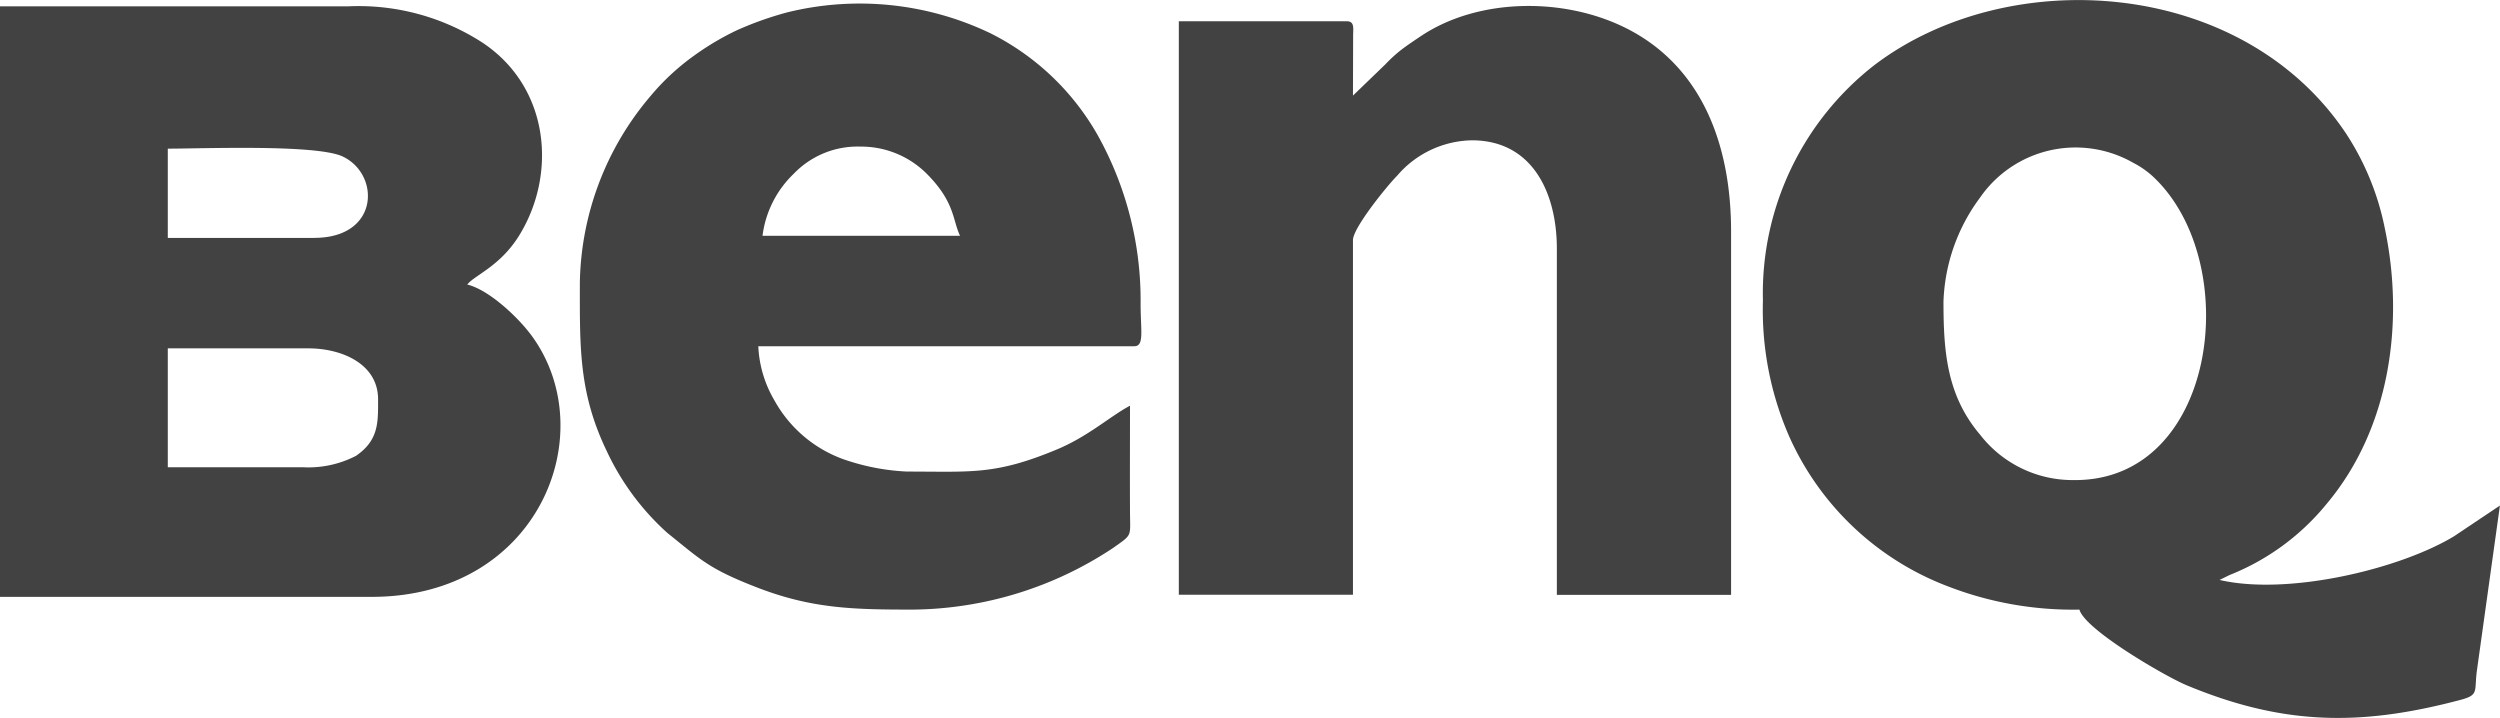
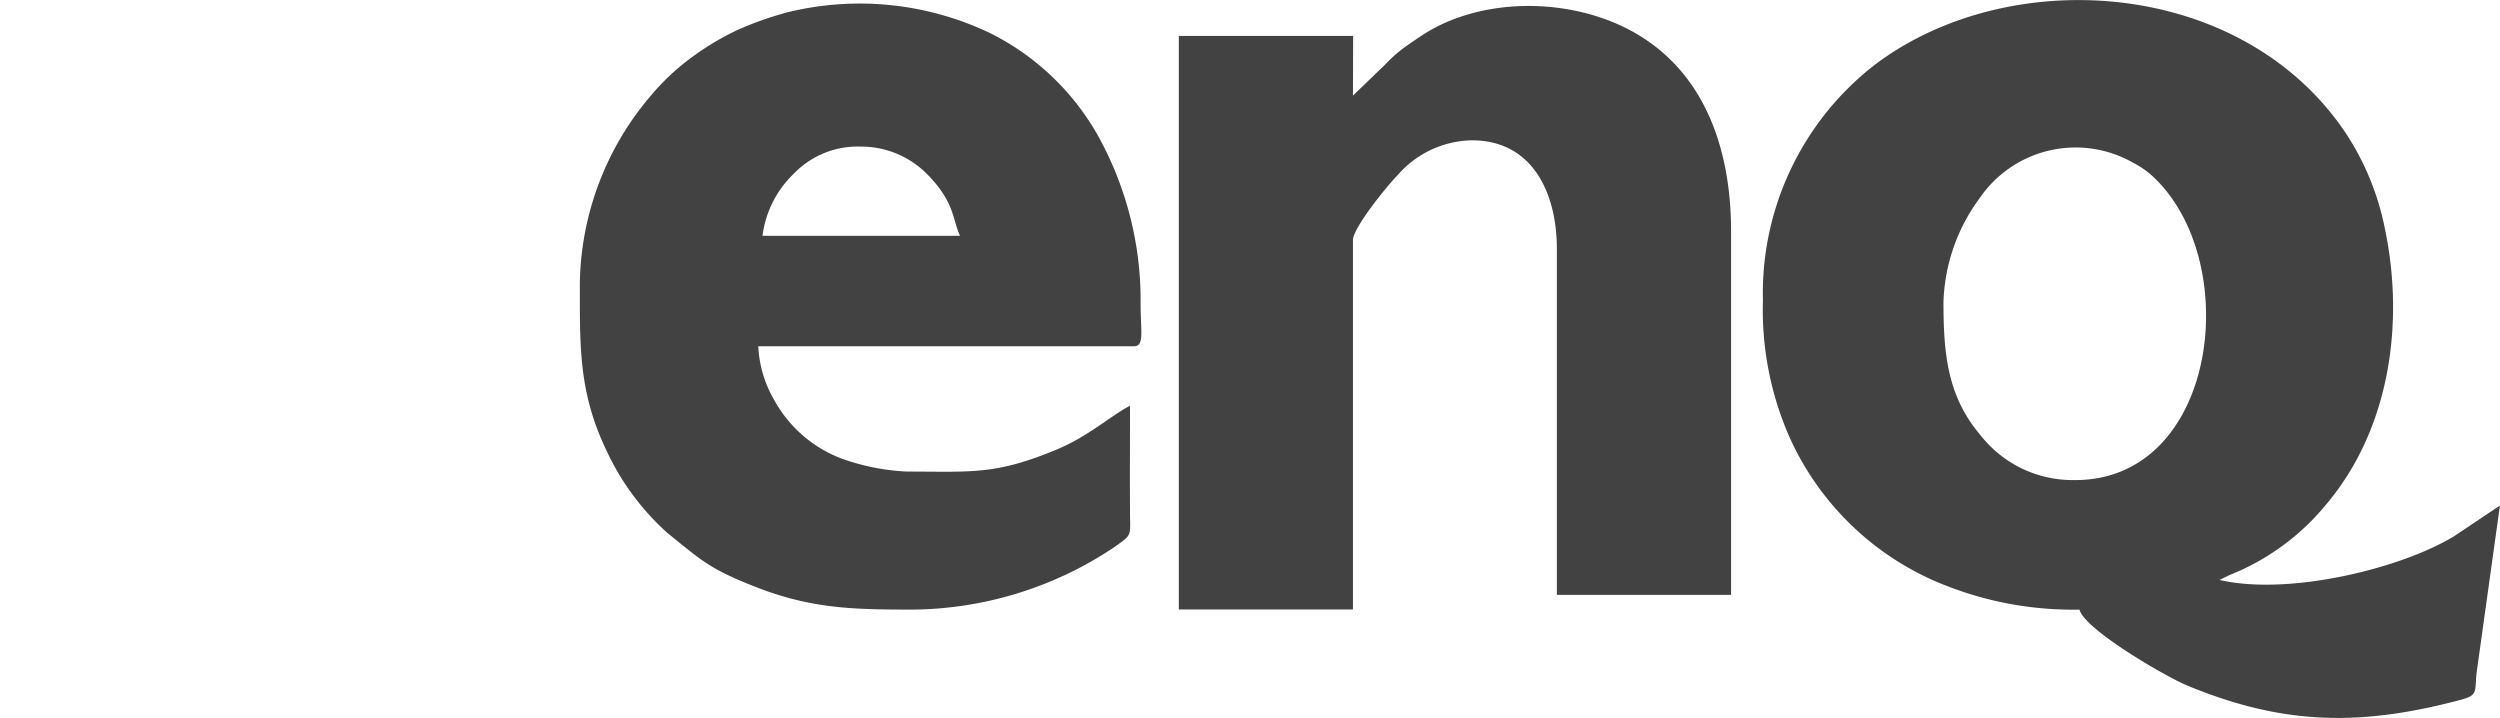
<svg xmlns="http://www.w3.org/2000/svg" width="182.903" height="52.523" viewBox="0 0 182.903 52.523">
  <g id="Group_126" data-name="Group 126" transform="translate(-404.254 -6518.754)">
    <path id="Path_1714" data-name="Path 1714" d="M86.082,724.191a23.127,23.127,0,0,0,1.928,10.037A20.792,20.792,0,0,0,99.6,745.172a25.362,25.362,0,0,0,9.636,1.707c.391,1.462,6.277,4.882,7.835,5.531,7.069,2.944,12.733,3.015,20.055,1.07,1.384-.369.972-.626,1.2-2.222L140,739.264l-3.352,2.245c-3.956,2.4-12.14,4.365-17.16,3.2l.728-.359a17.456,17.456,0,0,0,7.089-5.187c4.657-5.524,5.731-13.3,4.266-20.213a19.618,19.618,0,0,0-2.853-6.937c-7.609-11.357-24.646-12.435-34.474-4.979a21.15,21.15,0,0,0-8.166,17.162M108.924,737.4a8.564,8.564,0,0,1-6.948-3.308c-2.427-2.86-2.687-6.022-2.687-9.745a13.474,13.474,0,0,1,2.663-7.594,8.5,8.5,0,0,1,11.223-2.562,6.545,6.545,0,0,1,1.543,1.1c6.546,6.292,4.585,22.111-5.794,22.111" transform="translate(447.152 5816.475)" fill="#424242" fill-rule="evenodd" />
-     <path id="Path_1715" data-name="Path 1715" d="M0,745.791H27.195c12.211,0,16.892-11.918,11.745-19.048-1.028-1.42-3.193-3.431-4.753-3.8.481-.655,2.372-1.315,3.764-3.539,2.814-4.495,2.292-10.891-2.676-14.176a16.69,16.69,0,0,0-9.79-2.641H0ZM23,719.53H12.276V713c2.567,0,10.873-.328,12.791.572,2.764,1.3,2.708,5.954-2.068,5.954m-.778,16.783H12.276v-8.7H22.532c2.556,0,5.129,1.184,5.129,3.729,0,1.653.067,2.982-1.615,4.135a7.557,7.557,0,0,1-3.824.838" transform="translate(404.254 5816.63)" fill="#424242" fill-rule="evenodd" />
    <path id="Path_1716" data-name="Path 1716" d="M28.314,722.86c0,4.708-.094,8.049,1.966,12.33a18.645,18.645,0,0,0,4.428,5.984c2.463,1.978,3.025,2.612,6.458,3.954,4.087,1.6,7.135,1.662,11.546,1.662a26.911,26.911,0,0,0,14.607-4.505c1.447-1.025,1.253-.787,1.244-2.642-.013-2.589,0-5.181,0-7.77-1.444.764-3.051,2.243-5.348,3.2-4.522,1.883-6.223,1.618-10.968,1.618a16.321,16.321,0,0,1-4.216-.757,9.413,9.413,0,0,1-5.487-4.458,8.545,8.545,0,0,1-1.175-3.954H68.873c.754,0,.466-1.13.466-3.108a24.837,24.837,0,0,0-3.108-12.277,18.566,18.566,0,0,0-7.874-7.51,22.134,22.134,0,0,0-14.849-1.537,24.657,24.657,0,0,0-3.675,1.3,19.849,19.849,0,0,0-3.127,1.846,17.122,17.122,0,0,0-3.227,2.988,21.586,21.586,0,0,0-5.165,13.639m20.512-9.946a6.781,6.781,0,0,1,4.859,1.979c2.081,2.087,1.888,3.388,2.444,4.547H41.678a7.589,7.589,0,0,1,2.291-4.546,6.465,6.465,0,0,1,4.858-1.981" transform="translate(418.363 5816.563)" fill="#424242" fill-rule="evenodd" />
-     <path id="Path_1717" data-name="Path 1717" d="M70.3,709.128l.013-4.365c0-.58.12-1.074-.479-1.074H57.56v41.958H70.3V719.7c0-.911,2.582-4.066,3.223-4.7a7.358,7.358,0,0,1,5.479-2.6c4.476,0,6.215,3.918,6.215,7.926v25.329H97.964V719.073c0-6.663-2.331-12.183-7.664-14.87-4.568-2.3-10.848-2.224-15.027.571-.476.319-.9.6-1.375.954a10.522,10.522,0,0,0-1.223,1.109Z" transform="translate(432.938 5816.62)" fill="#424242" fill-rule="evenodd" />
+     <path id="Path_1717" data-name="Path 1717" d="M70.3,709.128l.013-4.365H57.56v41.958H70.3V719.7c0-.911,2.582-4.066,3.223-4.7a7.358,7.358,0,0,1,5.479-2.6c4.476,0,6.215,3.918,6.215,7.926v25.329H97.964V719.073c0-6.663-2.331-12.183-7.664-14.87-4.568-2.3-10.848-2.224-15.027.571-.476.319-.9.6-1.375.954a10.522,10.522,0,0,0-1.223,1.109Z" transform="translate(432.938 5816.62)" fill="#424242" fill-rule="evenodd" />
  </g>
</svg>